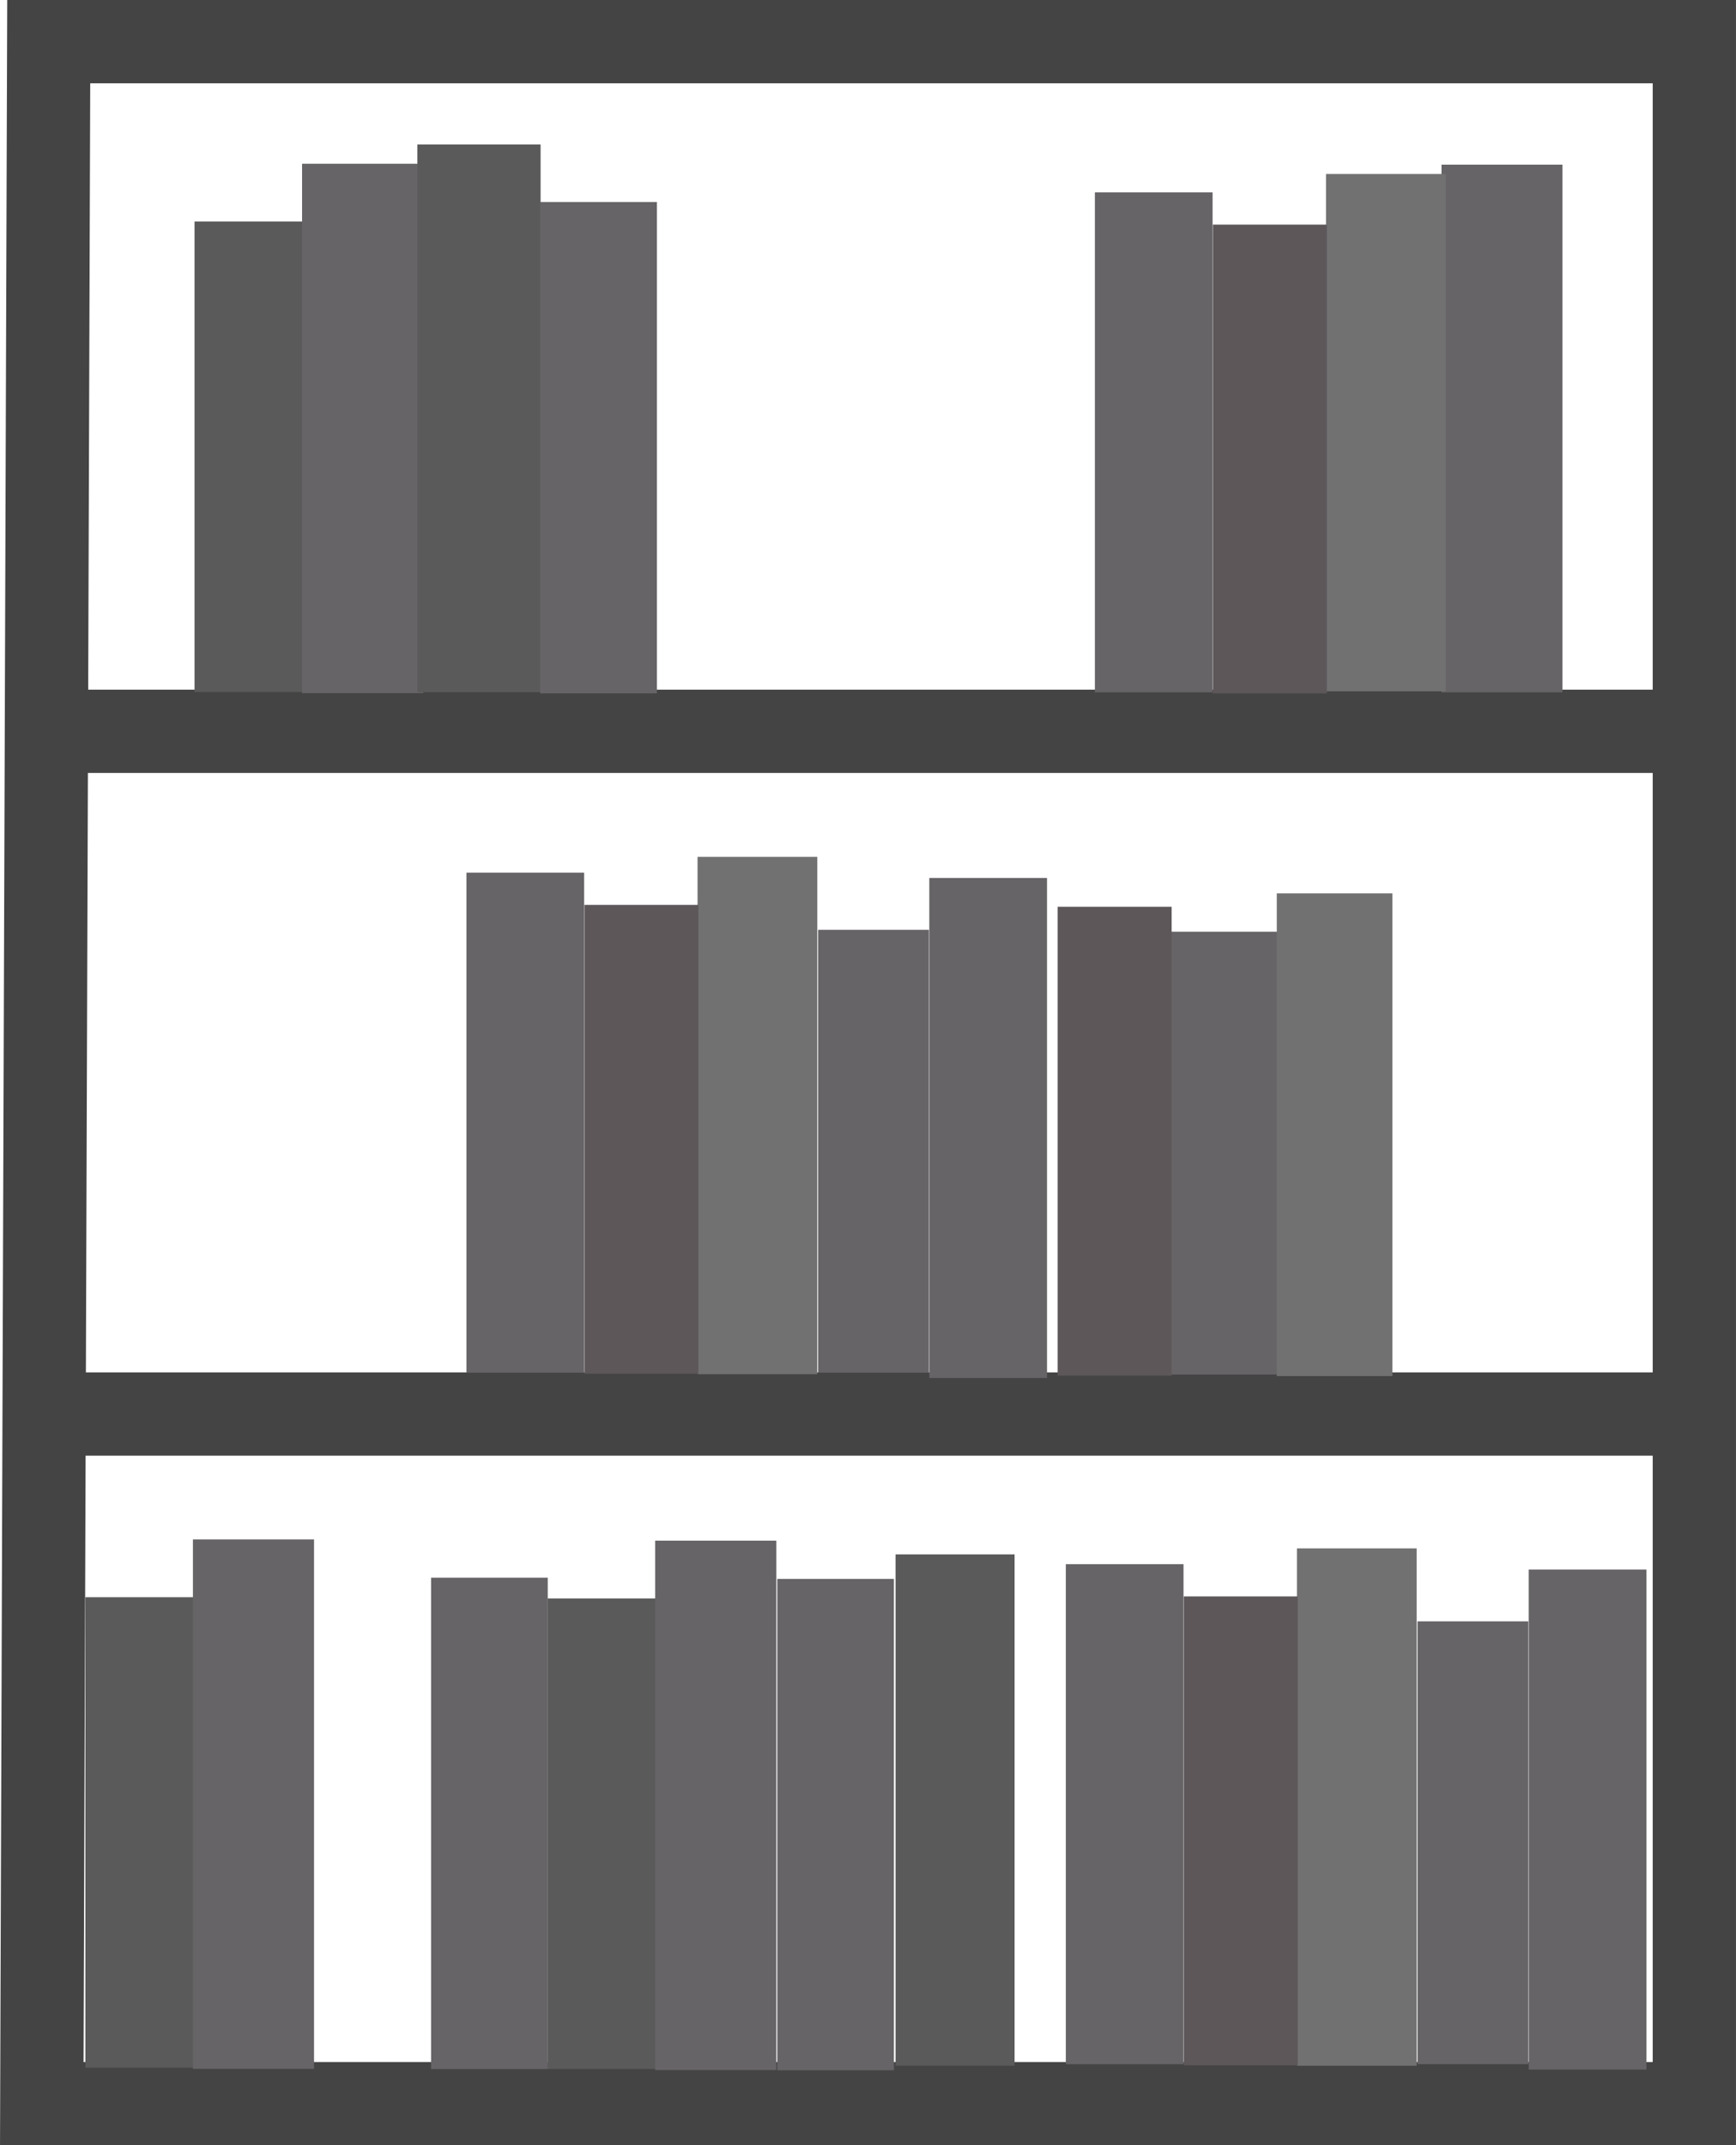
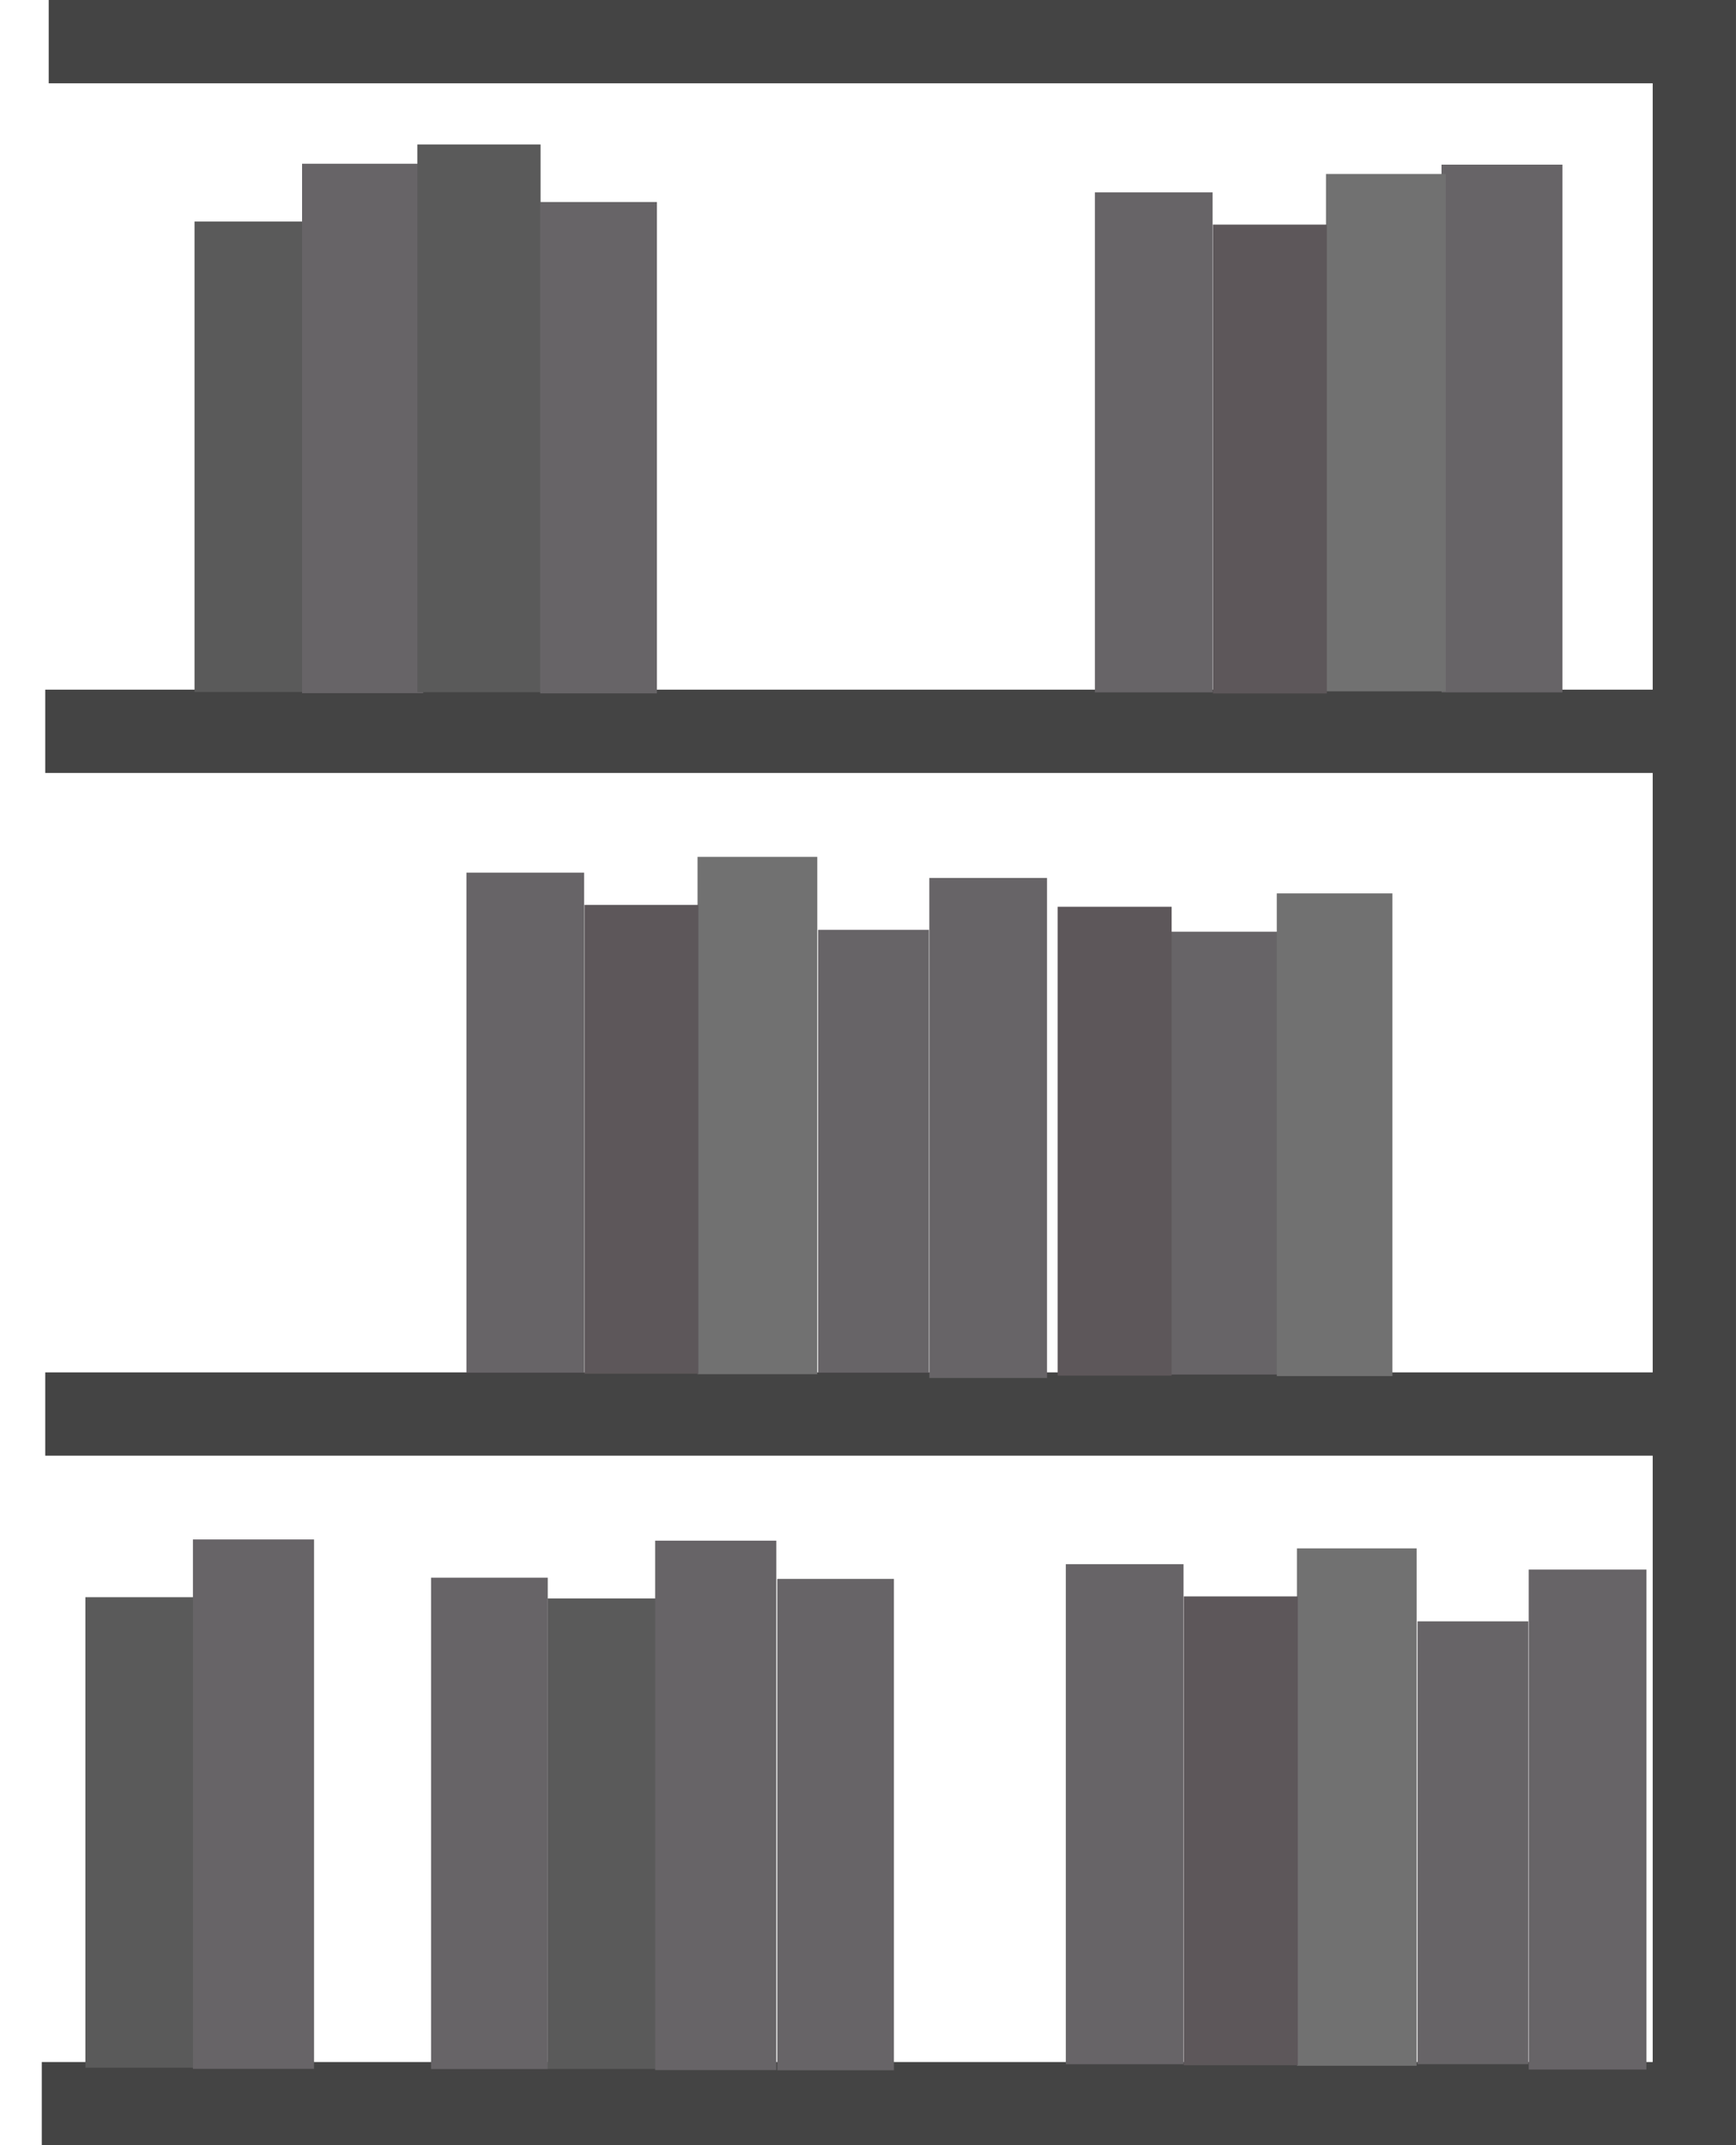
<svg xmlns="http://www.w3.org/2000/svg" xmlns:ns1="http://sodipodi.sourceforge.net/DTD/sodipodi-0.dtd" xmlns:ns2="http://www.inkscape.org/namespaces/inkscape" height="12.05" viewBox="0 -960 390.16 482.009" width="9.754" version="1.1" id="svg1" ns1:docname="import_contacts_FILL0_wght400_GRAD0_opsz24.svg" ns2:export-filename="estante.svg" ns2:export-xdpi="96" ns2:export-ydpi="96">
  <defs id="defs1" />
  <ns1:namedview id="namedview1" pagecolor="#ffffff" bordercolor="#000000" borderopacity="0.25" ns2:showpageshadow="2" ns2:pageopacity="0.0" ns2:pagecheckerboard="0" ns2:deskcolor="#d1d1d1" showgrid="true">
    <ns2:grid id="grid5" units="px" originx="-7.095" originy="-6.01" spacingx="40" spacingy="40" empcolor="#0099e5" empopacity="0.302" color="#0099e5" opacity="0.149" empspacing="5" dotted="false" gridanglex="30" gridanglez="30" visible="true" />
  </ns1:namedview>
-   <path style="fill:none;fill-opacity:1;stroke:#444444;stroke-width:18.716;stroke-dasharray:none;stroke-dashoffset:0;stroke-opacity:1" d="M 10.947,-950.642 H 380.802 v 463.293 H 9.389 Z" id="path9" />
+   <path style="fill:none;fill-opacity:1;stroke:#444444;stroke-width:18.716;stroke-dasharray:none;stroke-dashoffset:0;stroke-opacity:1" d="M 10.947,-950.642 H 380.802 v 463.293 H 9.389 " id="path9" />
  <path style="fill:none;fill-opacity:1;stroke:#444444;stroke-width:18.716;stroke-dasharray:none;stroke-dashoffset:0;stroke-opacity:1" d="M 10.168,-795.692 H 380.024" id="path10" />
  <path style="fill:none;fill-opacity:1;stroke:#444444;stroke-width:18.716;stroke-dasharray:none;stroke-dashoffset:0;stroke-opacity:1" d="M 10.168,-642.299 H 381.581" id="path11" />
  <path style="fill:none;fill-opacity:1;stroke:#5a5a5a;stroke-width:25.663;stroke-dasharray:none;stroke-dashoffset:0;stroke-opacity:1" d="M 56.552,-804.517 V -910.229" id="path12" />
  <path style="fill:none;fill-opacity:1;stroke:#676467;stroke-width:27.222;stroke-dasharray:none;stroke-dashoffset:0;stroke-opacity:1" d="M 81.496,-804.261 V -923.211" id="path12-9" />
  <path style="fill:none;fill-opacity:1;stroke:#5a5a5a;stroke-width:27.688;stroke-dasharray:none;stroke-dashoffset:0;stroke-opacity:1" d="m 107.649,-804.475 v -123.056" id="path12-8" />
  <path style="fill:none;fill-opacity:1;stroke:#676467;stroke-width:26.225;stroke-dasharray:none;stroke-dashoffset:0;stroke-opacity:1" d="M 134.52,-804.219 V -914.614" id="path12-9-9" />
  <path style="fill:none;fill-opacity:1;stroke:#5a5a5a;stroke-width:25.663;stroke-dasharray:none;stroke-dashoffset:0;stroke-opacity:1" d="M 135.91,-495.151 V -600.863" id="path12-85" />
  <path style="fill:none;fill-opacity:1;stroke:#676467;stroke-width:27.222;stroke-dasharray:none;stroke-dashoffset:0;stroke-opacity:1" d="M 160.854,-494.895 V -613.844" id="path12-9-7" />
-   <path style="fill:none;fill-opacity:1;stroke:#5a5a5a;stroke-width:26.752;stroke-dasharray:none;stroke-dashoffset:0;stroke-opacity:1" d="M 214.649,-495.887 V -610.767" id="path12-8-3" />
  <path style="fill:none;fill-opacity:1;stroke:#676467;stroke-width:26.225;stroke-dasharray:none;stroke-dashoffset:0;stroke-opacity:1" d="m 187.793,-494.853 v -110.395" id="path12-9-9-5" />
  <path style="fill:none;fill-opacity:1;stroke:#5a5a5a;stroke-width:25.663;stroke-dasharray:none;stroke-dashoffset:0;stroke-opacity:1" d="M 32.022,-495.43 V -601.142" id="path12-4" />
  <path style="fill:none;fill-opacity:1;stroke:#676467;stroke-width:27.222;stroke-dasharray:none;stroke-dashoffset:0;stroke-opacity:1" d="M 56.966,-495.174 V -614.123" id="path12-9-2" />
  <path style="fill:none;fill-opacity:1;stroke:#676467;stroke-width:26.225;stroke-dasharray:none;stroke-dashoffset:0;stroke-opacity:1" d="M 109.99,-495.132 V -605.527" id="path12-9-9-25" />
  <path style="fill:none;fill-opacity:1;stroke:#676467;stroke-width:27.179;stroke-dasharray:none;stroke-dashoffset:0;stroke-opacity:1" d="M 337.563,-804.437 V -923.008" id="path12-9-9-2" />
  <path style="fill:none;fill-opacity:1;stroke:#717171;stroke-width:26.91;stroke-dasharray:none;stroke-dashoffset:0;stroke-opacity:1" d="M 311.47,-804.674 V -920.909" id="path12-9-9-2-1" />
  <path style="fill:none;fill-opacity:1;stroke:#5d575a;stroke-width:25.617;stroke-dasharray:none;stroke-dashoffset:0;stroke-opacity:1" d="m 285.394,-804.2 v -105.334" id="path12-9-9-2-10" />
  <path style="fill:none;fill-opacity:1;stroke:#676467;stroke-width:26.455;stroke-dasharray:none;stroke-dashoffset:0;stroke-opacity:1" d="M 259.301,-804.437 V -916.779" id="path12-9-9-2-1-1" />
  <path style="fill:none;fill-opacity:1;stroke:#676467;stroke-width:24.897;stroke-dasharray:none;stroke-dashoffset:0;stroke-opacity:1" d="m 196.315,-651.594 v -99.495" id="path12-9-9-2-6" />
  <path style="fill:none;fill-opacity:1;stroke:#717171;stroke-width:26.91;stroke-dasharray:none;stroke-dashoffset:0;stroke-opacity:1" d="M 170.223,-651.247 V -767.482" id="path12-9-9-2-1-8" />
  <path style="fill:none;fill-opacity:1;stroke:#5d575a;stroke-width:25.617;stroke-dasharray:none;stroke-dashoffset:0;stroke-opacity:1" d="m 144.146,-651.357 v -105.334" id="path12-9-9-2-10-6" />
  <path style="fill:none;fill-opacity:1;stroke:#676467;stroke-width:26.455;stroke-dasharray:none;stroke-dashoffset:0;stroke-opacity:1" d="M 118.053,-651.594 V -763.936" id="path12-9-9-2-1-1-1" />
  <path style="fill:none;fill-opacity:1;stroke:#676467;stroke-width:24.897;stroke-dasharray:none;stroke-dashoffset:0;stroke-opacity:1" d="m 274.653,-651.17 v -99.495" id="path12-9-9-2-6-3" />
  <path style="fill:none;fill-opacity:1;stroke:#717171;stroke-width:25.993;stroke-dasharray:none;stroke-dashoffset:0;stroke-opacity:1" d="M 299.951,-650.823 V -759.272" id="path12-9-9-2-1-8-5" />
  <path style="fill:none;fill-opacity:1;stroke:#5d575a;stroke-width:25.617;stroke-dasharray:none;stroke-dashoffset:0;stroke-opacity:1" d="m 250.515,-650.934 v -105.334" id="path12-9-9-2-10-6-8" />
  <path style="fill:none;fill-opacity:1;stroke:#676467;stroke-width:26.455;stroke-dasharray:none;stroke-dashoffset:0;stroke-opacity:1" d="M 222.087,-650.392 V -762.734" id="path12-9-9-2-1-1-1-3" />
  <path style="fill:none;fill-opacity:1;stroke:#676467;stroke-width:24.897;stroke-dasharray:none;stroke-dashoffset:0;stroke-opacity:1" d="m 331.028,-496.22 v -99.495" id="path12-9-9-2-6-32" />
  <path style="fill:none;fill-opacity:1;stroke:#717171;stroke-width:26.91;stroke-dasharray:none;stroke-dashoffset:0;stroke-opacity:1" d="M 304.936,-495.873 V -612.108" id="path12-9-9-2-1-8-0" />
  <path style="fill:none;fill-opacity:1;stroke:#5d575a;stroke-width:25.617;stroke-dasharray:none;stroke-dashoffset:0;stroke-opacity:1" d="M 278.859,-495.984 V -601.318" id="path12-9-9-2-10-6-6" />
  <path style="fill:none;fill-opacity:1;stroke:#676467;stroke-width:26.455;stroke-dasharray:none;stroke-dashoffset:0;stroke-opacity:1" d="M 252.767,-496.22 V -608.562" id="path12-9-9-2-1-1-1-36" />
  <path style="fill:none;fill-opacity:1;stroke:#676467;stroke-width:26.455;stroke-dasharray:none;stroke-dashoffset:0;stroke-opacity:1" d="M 356.8,-495.018 V -607.36" id="path12-9-9-2-1-1-1-3-0" />
</svg>